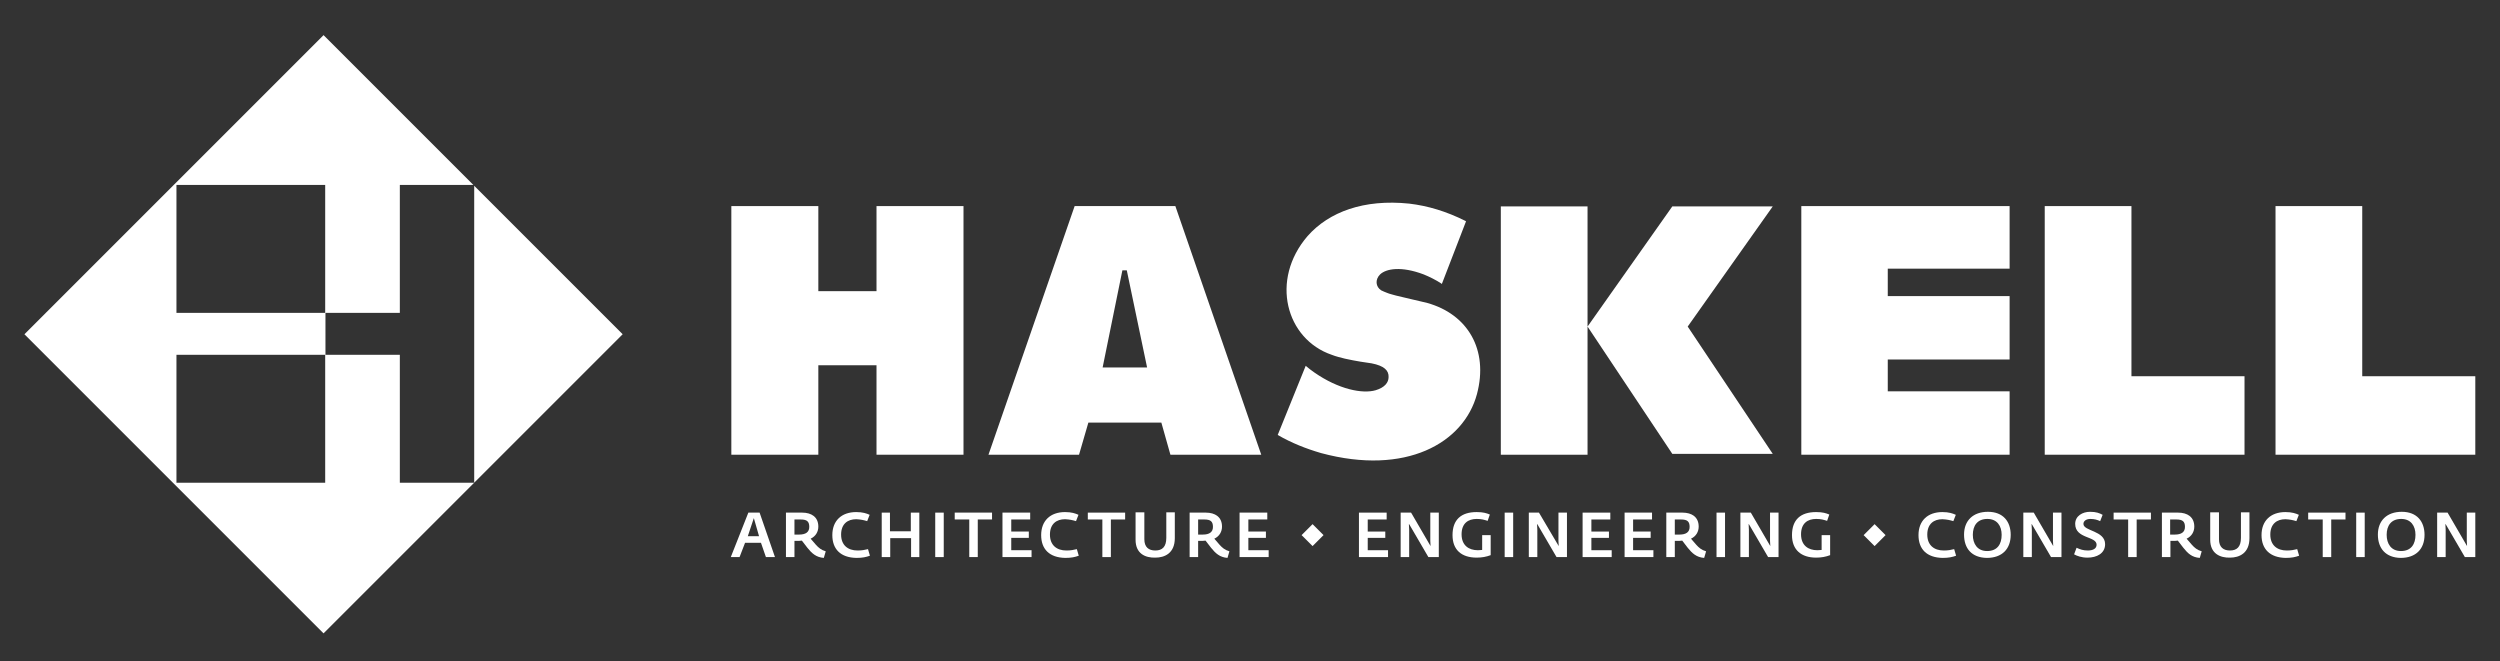
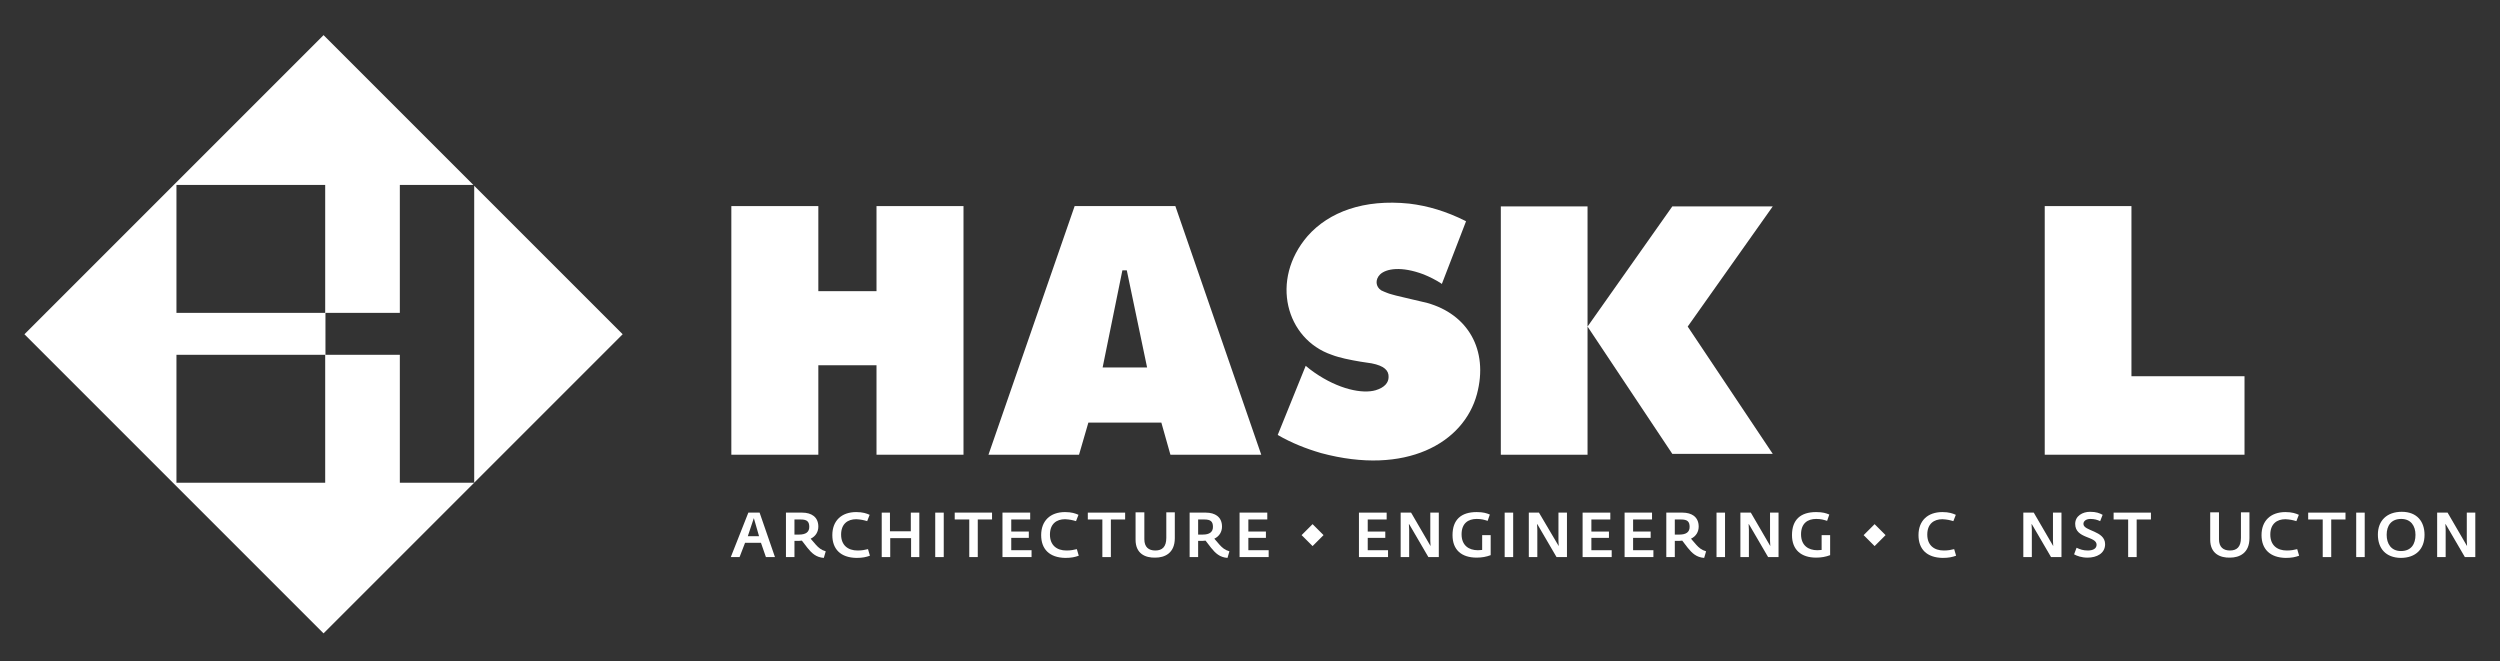
<svg xmlns="http://www.w3.org/2000/svg" version="1.1" id="Layer_165a8275c43481" x="0px" y="0px" viewBox="0 0 911 241" style="enable-background:new 0 0 911 241;" xml:space="preserve" aria-hidden="true" width="911px" height="241px">
  <rect x="0" y="0" width="911" height="241" fill="#333333" stroke="none" />
  <defs>
    <linearGradient class="cerosgradient" data-cerosgradient="true" id="CerosGradient_idc4eb1bcc5" gradientUnits="userSpaceOnUse" x1="50%" y1="100%" x2="50%" y2="0%">
      <stop offset="0%" stop-color="#d1d1d1" />
      <stop offset="100%" stop-color="#d1d1d1" />
    </linearGradient>
    <linearGradient />
  </defs>
  <style type="text/css">
	.st0-65a8275c43481{fill:#FFFFFF;}
</style>
  <path class="st0-65a8275c43481" d="M172.8,67.7v108.2h-27.1v-46.6h-27.1V114h27.1V67.4h26.8l-54.6-54.6l-109,109l109,109l109-109L172.8,67.7z   M118.6,175.9H64.3v-46.6h54.2V175.9z M118.6,114H64.3V67.4h54.2V114z" />
  <polygon class="st0-65a8275c43481" points="646,75.2 609.4,75.2 578.5,119 578.5,75.2 546.9,75.2 546.9,165.7 578.5,165.7 578.5,119 609.4,165.4   646,165.4 615,119 " />
  <polygon class="st0-65a8275c43481" points="266.5,75.1 298.2,75.1 298.2,106.1 319.4,106.1 319.4,75.1 351.1,75.1 351.1,165.7 319.4,165.7   319.4,133.1 298.2,133.1 298.2,165.7 266.5,165.7 " />
  <path class="st0-65a8275c43481" d="M401.8,133.9l7.2-35.4h1.6l7.4,35.4H401.8z M428.3,75.1h-36.7l-31.4,90.6h33l3.4-11.7h26.6l3.3,11.7h33.1  L428.3,75.1z" />
-   <polygon class="st0-65a8275c43481" points="656.4,75.1 732.3,75.1 732.3,97.9 687.9,97.9 687.9,107.9 732.3,107.9 732.3,131 687.9,131   687.9,142.6 732.3,142.6 732.3,165.7 656.4,165.7 " />
  <polygon class="st0-65a8275c43481" points="745.1,75.1 776.7,75.1 776.7,137.1 817.9,137.1 817.9,165.7 745.1,165.7 " />
-   <polygon class="st0-65a8275c43481" points="829.2,75.1 829.2,165.7 902,165.7 902,137.1 860.8,137.1 860.8,75.1 " />
  <g>
    <path class="st0-65a8275c43481" d="M465.6,158.5l10.2-25.2c1,0.9,2,1.6,3.1,2.4c8.9,6.2,17.6,7.9,22.4,6.5c3.3-1,4.7-2.8,4.7-4.8   c0.1-2.4-1.6-4.1-6.2-5l-4-0.6l-2.8-0.5l-2.9-0.6c-1.6-0.4-3.3-0.8-4.8-1.4c-16.7-5.7-22.6-27.3-8.8-43.3   c7.8-8.8,20.5-13.5,37-11.8C520.3,75,527,77,534,80.5c0.4,0.2,0.2,0.2,0.2,0.2l-8.8,22.8l-0.2-0.2c-2-1.3-4.2-2.4-6.4-3.3   c-8.2-3.1-13.7-2.1-15.9,0c-1.9,1.9-1.6,4.5,0.4,5.8c0.4,0.2,0.8,0.4,1.1,0.5l1,0.4l0.8,0.3l1.4,0.4l1.1,0.3l5.9,1.4l3,0.7l2.5,0.6   c14.7,4.1,22.4,17,18.1,33.2c-4.8,17.9-26,29.8-56.8,21.5C475.9,163.5,470.6,161.4,465.6,158.5" />
  </g>
  <g>
    <path class="st0-65a8275c43481" d="M272.7,186.8h4.1l5.6,16.2h-3.3l-1.8-5.2h-5.8l-2,5.2h-3.2L272.7,186.8z M276.6,195.4l-1.9-6.6l-2.2,6.6H276.6   z" />
    <path class="st0-65a8275c43481" d="M294.2,199.6l-2-2.6c-0.3,0-0.8,0.1-1.1,0.1h-1.6v5.9h-3.1v-16.2h5.9c3.4,0,5.9,1.6,5.9,5.1   c0,1.8-0.9,3.5-2.8,4.4l1.9,2.2c1,1.1,1.9,1.9,3.6,2.4l-0.7,2.4C297.4,203.1,295.8,201.6,294.2,199.6z M291.2,194.8   c2.4,0,3.7-0.9,3.7-2.8c0-2-0.9-2.7-3.1-2.7h-2.3v5.5H291.2z" />
    <path class="st0-65a8275c43481" d="M303.3,195c0-5.2,3.3-8.4,8.7-8.4c2.4,0,3.8,0.5,4.9,1l-0.9,2.3c-1.4-0.4-2.2-0.6-4-0.7   c-3.1,0-5.5,1.7-5.5,5.6c0,3.9,2.5,5.8,6,5.8c1.6,0,2.6-0.2,3.8-0.5l0.7,2.4c-1.4,0.5-2.7,0.8-4.9,0.8   C306.3,203.2,303.3,200.1,303.3,195z" />
    <path class="st0-65a8275c43481" d="M321.2,186.8h3.1v6.8h7.6v-6.8h3.1V203H332v-6.9h-7.6v6.9h-3.1V186.8z" />
    <path class="st0-65a8275c43481" d="M340.8,186.8h3.1V203h-3.1V186.8z" />
    <path class="st0-65a8275c43481" d="M353.1,189.3h-5.2v-2.5h13.6v2.5h-5.2V203h-3.1V189.3z" />
    <path class="st0-65a8275c43481" d="M365.4,186.8h10v2.5h-6.9v4.4h6.4v2.3h-6.4v4.5h7.4v2.5h-10.6V186.8z" />
    <path class="st0-65a8275c43481" d="M379.4,195c0-5.2,3.3-8.4,8.7-8.4c2.4,0,3.8,0.5,4.9,1l-0.9,2.3c-1.4-0.4-2.2-0.6-4-0.7   c-3.1,0-5.5,1.7-5.5,5.6c0,3.9,2.5,5.8,6,5.8c1.6,0,2.6-0.2,3.8-0.5l0.7,2.4c-1.4,0.5-2.7,0.8-4.9,0.8   C382.4,203.2,379.4,200.1,379.4,195z" />
    <path class="st0-65a8275c43481" d="M401.6,189.3h-5.2v-2.5h13.6v2.5h-5.2V203h-3.1V189.3z" />
    <path class="st0-65a8275c43481" d="M413.8,196.7v-10h3.2v9.8c0,2.9,1.6,4.1,4,4.1c2.5,0,4-1.3,4-4.6v-9.3h3.1v9.4c0,5.5-3.7,7.1-7.1,7.1   C417.4,203.3,413.8,201.8,413.8,196.7z" />
    <path class="st0-65a8275c43481" d="M441.3,199.6l-2-2.6c-0.3,0-0.8,0.1-1.1,0.1h-1.6v5.9h-3.1v-16.2h5.9c3.4,0,5.9,1.6,5.9,5.1   c0,1.8-0.9,3.5-2.8,4.4l1.9,2.2c1,1.1,1.9,1.9,3.6,2.4l-0.7,2.4C444.5,203.1,442.9,201.6,441.3,199.6z M438.3,194.8   c2.4,0,3.7-0.9,3.7-2.8c0-2-0.9-2.7-3.1-2.7h-2.3v5.5H438.3z" />
    <path class="st0-65a8275c43481" d="M451.8,186.8h10v2.5h-6.9v4.4h6.4v2.3h-6.4v4.5h7.4v2.5h-10.6V186.8z" />
    <path class="st0-65a8275c43481" d="M474.3,195l4-4l4,4l-4,4L474.3,195z" />
    <path class="st0-65a8275c43481" d="M495.3,186.8h10v2.5h-6.9v4.4h6.4v2.3h-6.4v4.5h7.4v2.5h-10.6V186.8z" />
    <path class="st0-65a8275c43481" d="M510.5,186.8h3.7l7.1,12.2h0l-0.1-1.9v-10.3h3.1V203h-3.8l-7-12h-0.1l0.1,2v10h-3.1V186.8z" />
    <path class="st0-65a8275c43481" d="M529.3,195c0-5.6,3.1-8.4,8.8-8.4c2.4,0,3.6,0.4,4.8,0.9l-0.8,2.3c-1.3-0.4-2.2-0.7-4-0.7   c-3.1,0-5.5,1.6-5.5,5.6c0,4.1,2.7,5.8,5.9,5.8c0.7,0,1.2-0.1,1.6-0.1V195h3.1v7.3c-1.6,0.6-3.2,0.9-5.1,0.9   C532.6,203.2,529.3,200.4,529.3,195z" />
    <path class="st0-65a8275c43481" d="M548.3,186.8h3.1V203h-3.1V186.8z" />
    <path class="st0-65a8275c43481" d="M557.1,186.8h3.7L568,199h0l-0.1-1.9v-10.3h3.1V203h-3.8l-7-12h-0.1l0.1,2v10h-3.1V186.8z" />
    <path class="st0-65a8275c43481" d="M576.8,186.8h10v2.5h-6.9v4.4h6.4v2.3h-6.4v4.5h7.4v2.5h-10.6V186.8z" />
    <path class="st0-65a8275c43481" d="M592,186.8h10v2.5h-6.9v4.4h6.4v2.3h-6.4v4.5h7.4v2.5H592V186.8z" />
    <path class="st0-65a8275c43481" d="M615,199.6l-2-2.6c-0.3,0-0.8,0.1-1.1,0.1h-1.6v5.9h-3.1v-16.2h5.9c3.4,0,5.9,1.6,5.9,5.1   c0,1.8-0.9,3.5-2.8,4.4l1.9,2.2c1,1.1,1.9,1.9,3.6,2.4l-0.7,2.4C618.2,203.1,616.6,201.6,615,199.6z M612,194.8   c2.4,0,3.7-0.9,3.7-2.8c0-2-0.9-2.7-3.1-2.7h-2.3v5.5H612z" />
    <path class="st0-65a8275c43481" d="M625.5,186.8h3.1V203h-3.1V186.8z" />
    <path class="st0-65a8275c43481" d="M634.3,186.8h3.7l7.1,12.2h0l-0.1-1.9v-10.3h3.1V203h-3.8l-7-12h-0.1l0.1,2v10h-3.1V186.8z" />
    <path class="st0-65a8275c43481" d="M653,195c0-5.6,3.1-8.4,8.8-8.4c2.4,0,3.6,0.4,4.8,0.9l-0.8,2.3c-1.3-0.4-2.2-0.7-4-0.7   c-3.1,0-5.5,1.6-5.5,5.6c0,4.1,2.7,5.8,5.9,5.8c0.7,0,1.2-0.1,1.6-0.1V195h3.1v7.3c-1.6,0.6-3.2,0.9-5.1,0.9   C656.4,203.2,653,200.4,653,195z" />
    <path class="st0-65a8275c43481" d="M679.1,195l4-4l4,4l-4,4L679.1,195z" />
    <path class="st0-65a8275c43481" d="M699.1,195c0-5.2,3.3-8.4,8.7-8.4c2.4,0,3.8,0.5,4.9,1l-0.9,2.3c-1.4-0.4-2.2-0.6-4-0.7   c-3.1,0-5.5,1.7-5.5,5.6c0,3.9,2.5,5.8,6,5.8c1.6,0,2.6-0.2,3.8-0.5l0.7,2.4c-1.4,0.5-2.7,0.8-4.9,0.8   C702.1,203.2,699.1,200.1,699.1,195z" />
-     <path class="st0-65a8275c43481" d="M715.7,194.8c0-5.1,3.3-8.3,8.7-8.3c5.6,0,8.3,3.6,8.3,8.4c0,5.1-3.1,8.4-8.7,8.4   C718.5,203.2,715.7,199.9,715.7,194.8z M729.4,194.9c0-3.3-1.7-5.8-5.2-5.8c-3.7,0-5.3,2.5-5.3,5.8c0,3.2,1.6,5.9,5.2,5.9   C727.9,200.8,729.4,198.2,729.4,194.9z" />
    <path class="st0-65a8275c43481" d="M737.4,186.8h3.7l7.1,12.2h0l-0.1-1.9v-10.3h3.1V203h-3.8l-7-12h-0.1l0.1,2v10h-3.1V186.8z" />
    <path class="st0-65a8275c43481" d="M755.8,202l0.9-2.4c1.3,0.6,2.4,1,4.1,1c1.9,0,3.2-0.7,3.2-2.1c0-3.2-7.8-2.1-7.8-7.6c0-2.9,2.7-4.4,5.4-4.4   c2.3,0,3.5,0.5,4.6,1.1l-0.9,2.3c-1.1-0.5-2.1-0.8-3.6-0.8c-1.4,0-2.5,0.7-2.5,1.8c0,2.7,7.9,2.4,7.9,7.4c0,3.4-3.1,4.9-6.4,4.9   C758.5,203.2,756.9,202.6,755.8,202z" />
    <path class="st0-65a8275c43481" d="M775.4,189.3h-5.2v-2.5h13.6v2.5h-5.2V203h-3.1V189.3z" />
-     <path class="st0-65a8275c43481" d="M795.6,199.6l-2-2.6c-0.3,0-0.8,0.1-1.1,0.1h-1.6v5.9h-3.1v-16.2h5.9c3.4,0,5.9,1.6,5.9,5.1   c0,1.8-0.9,3.5-2.8,4.4l1.9,2.2c1,1.1,1.9,1.9,3.6,2.4l-0.7,2.4C798.7,203.1,797.2,201.6,795.6,199.6z M792.5,194.8   c2.4,0,3.7-0.9,3.7-2.8c0-2-0.9-2.7-3.1-2.7h-2.3v5.5H792.5z" />
    <path class="st0-65a8275c43481" d="M805.4,196.7v-10h3.2v9.8c0,2.9,1.6,4.1,4,4.1c2.5,0,4-1.3,4-4.6v-9.3h3.1v9.4c0,5.5-3.7,7.1-7.1,7.1   C809.1,203.3,805.4,201.8,805.4,196.7z" />
    <path class="st0-65a8275c43481" d="M824.1,195c0-5.2,3.3-8.4,8.7-8.4c2.4,0,3.8,0.5,4.9,1l-0.9,2.3c-1.4-0.4-2.2-0.6-4-0.7   c-3.1,0-5.5,1.7-5.5,5.6c0,3.9,2.5,5.8,6,5.8c1.6,0,2.6-0.2,3.8-0.5l0.7,2.4c-1.4,0.5-2.7,0.8-4.9,0.8   C827.2,203.2,824.1,200.1,824.1,195z" />
    <path class="st0-65a8275c43481" d="M846.3,189.3h-5.2v-2.5h13.6v2.5h-5.2V203h-3.1V189.3z" />
    <path class="st0-65a8275c43481" d="M858.6,186.8h3.1V203h-3.1V186.8z" />
    <path class="st0-65a8275c43481" d="M866.5,194.8c0-5.1,3.3-8.3,8.7-8.3c5.6,0,8.3,3.6,8.3,8.4c0,5.1-3.1,8.4-8.7,8.4   C869.4,203.2,866.5,199.9,866.5,194.8z M880.2,194.9c0-3.3-1.7-5.8-5.2-5.8c-3.7,0-5.3,2.5-5.3,5.8c0,3.2,1.6,5.9,5.2,5.9   C878.7,200.8,880.2,198.2,880.2,194.9z" />
    <path class="st0-65a8275c43481" d="M888.2,186.8h3.7l7.1,12.2h0l-0.1-1.9v-10.3h3.1V203h-3.8l-7-12h-0.1l0.1,2v10h-3.1V186.8z" />
  </g>
</svg>